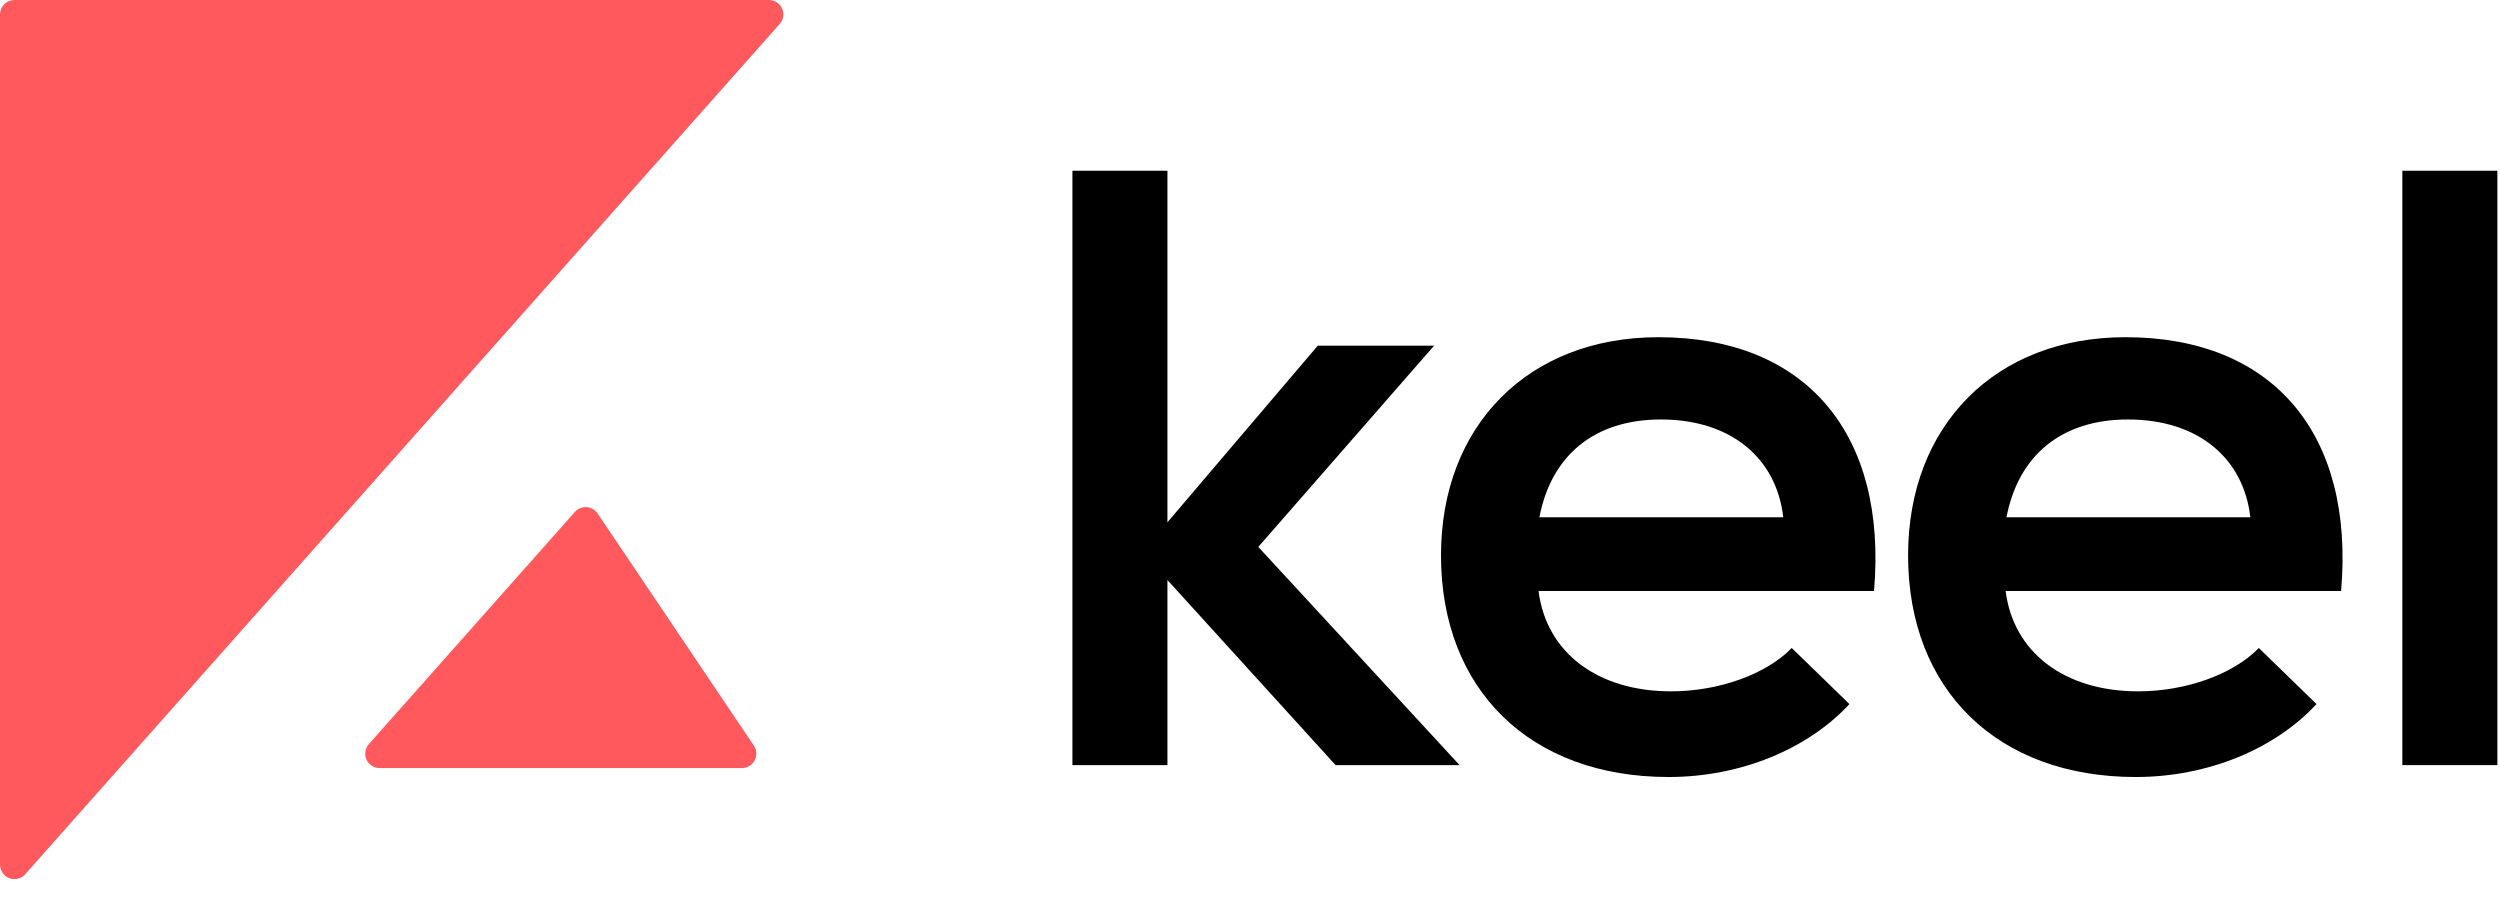
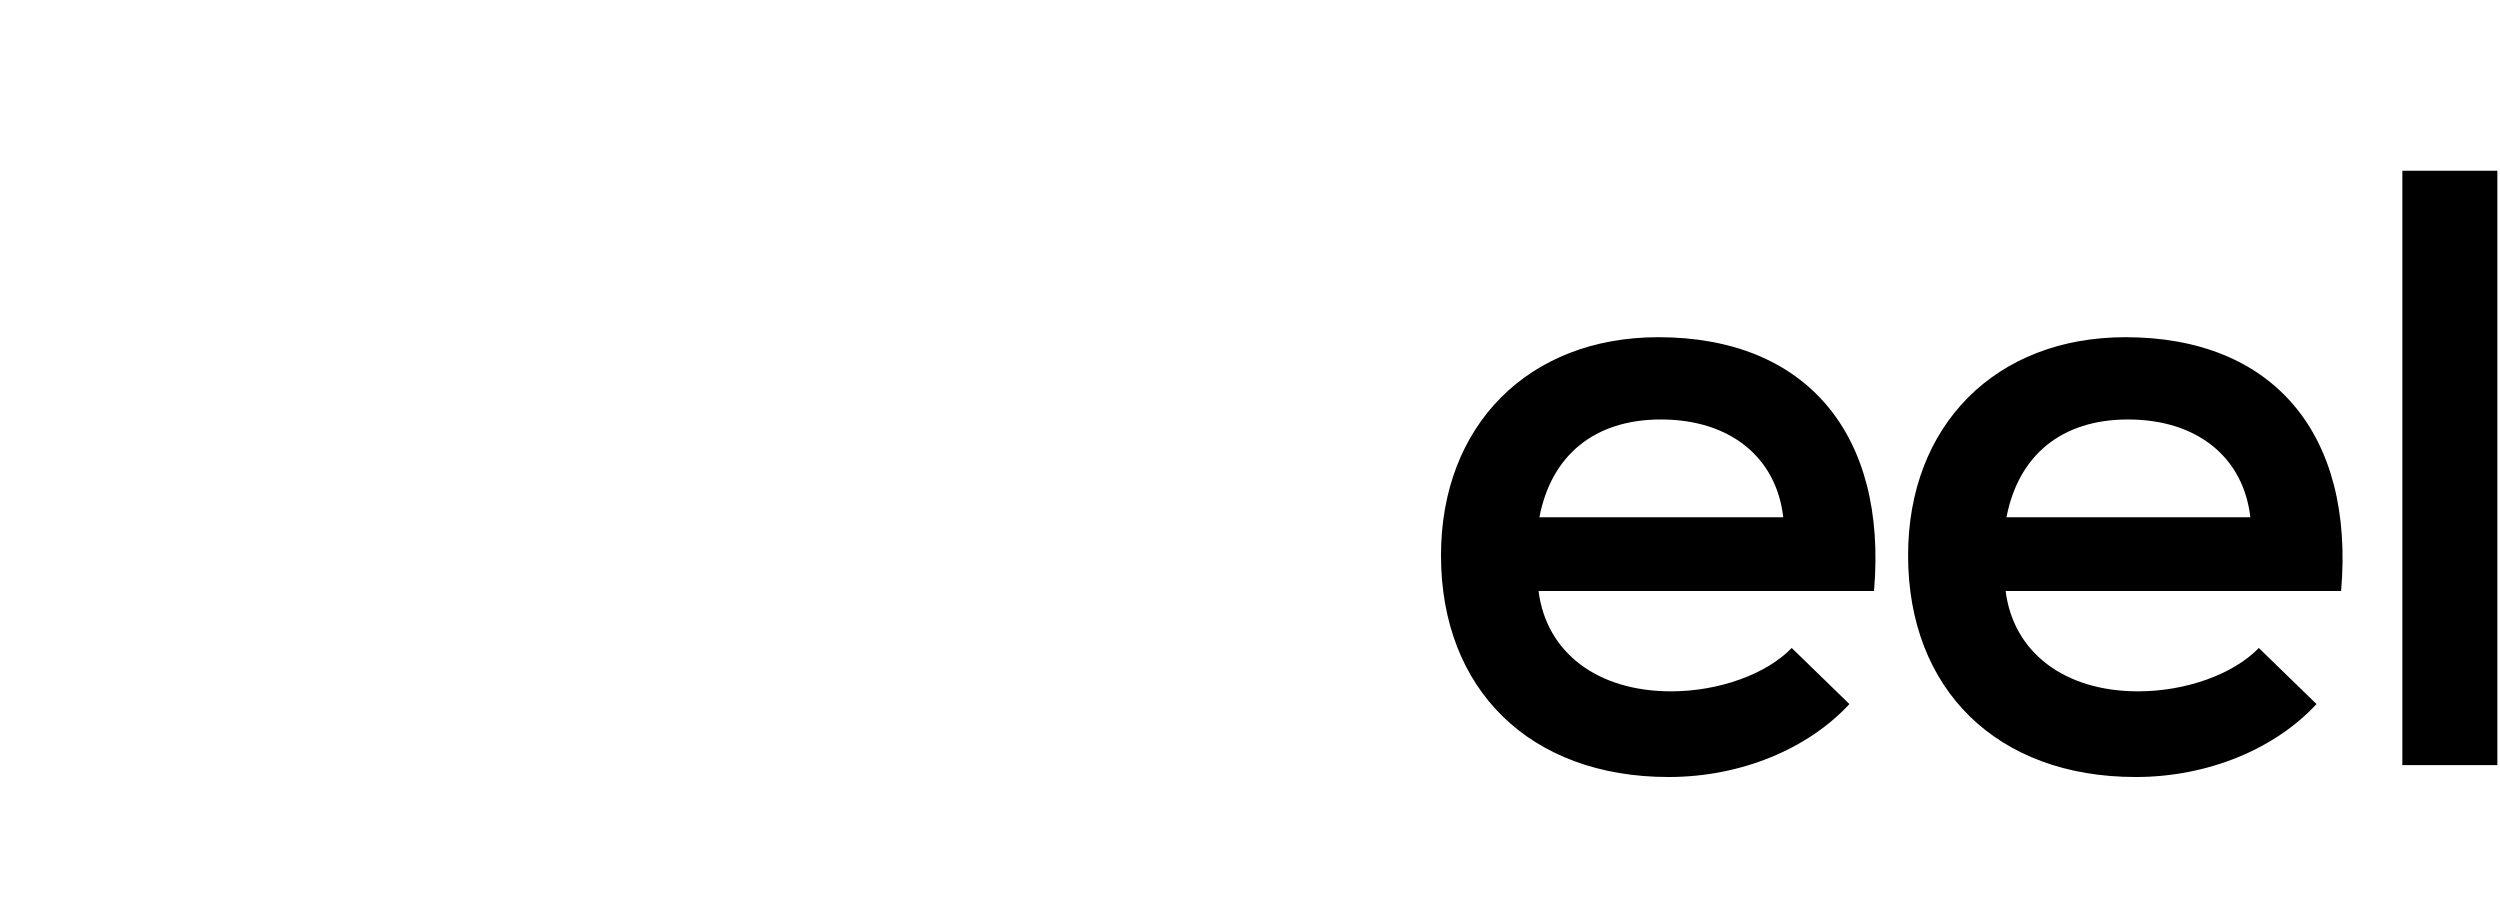
<svg xmlns="http://www.w3.org/2000/svg" width="100%" height="100%" viewBox="0 0 471 171" version="1.1" xml:space="preserve" style="fill-rule:evenodd;clip-rule:evenodd;stroke-linejoin:round;stroke-miterlimit:2;">
-   <path d="M146.898,4.514c0.709,-0.799 0.883,-1.939 0.445,-2.913c-0.438,-0.974 -1.407,-1.601 -2.475,-1.601c-25.57,-0 -124.473,-0 -142.155,-0c-0.719,0 -1.409,0.286 -1.918,0.795c-0.509,0.509 -0.795,1.199 -0.795,1.918c0,18.873 0,130.675 0,160.197c0,1.127 0.697,2.137 1.75,2.537c1.054,0.4 2.245,0.107 2.993,-0.736c22.816,-25.712 121.045,-136.408 142.155,-160.197Z" style="fill:#ff585d;" />
-   <path d="M108.305,96.452c0.557,-0.628 1.373,-0.962 2.21,-0.906c0.838,0.056 1.602,0.496 2.071,1.192c5.759,8.556 22.676,33.688 29.444,43.742c0.56,0.832 0.615,1.905 0.144,2.79c-0.471,0.885 -1.392,1.438 -2.395,1.438c-14.03,0 -53.174,0 -68.26,0c-1.068,0 -2.037,-0.626 -2.475,-1.6c-0.438,-0.975 -0.263,-2.115 0.445,-2.914c9.189,-10.354 31.548,-35.551 38.816,-43.742Z" style="fill:#ff585d;" />
  <g>
-     <path d="M274.984,144.148l-37.92,-41.11l33.12,-37.91l-21.92,-0l-28.32,33.272l0,-66.232l-17.9,-0l0,111.98l17.9,-0l0,-34.871l31.68,34.871l23.36,-0Z" style="fill-rule:nonzero;" />
    <path d="M312.434,63.528c-24.488,-0 -40.95,16.621 -40.95,41.109c0,25.29 16.782,41.751 42.871,41.751c13.605,-0 26.244,-5.274 34.075,-13.743l-10.868,-10.566c-4.799,4.965 -13.763,8.169 -22.727,8.169c-13.926,-0 -23.53,-7.368 -24.971,-18.9l63.2,-0c2.56,-29.597 -12.785,-47.82 -40.63,-47.82Zm0.48,15.5c13.126,-0 21.769,7.208 23.05,18.42l-45.94,-0c2.241,-11.693 10.405,-18.42 22.89,-18.42Z" style="fill-rule:nonzero;" />
    <path d="M400.434,63.528c-24.488,-0 -40.95,16.621 -40.95,41.109c0,25.29 16.782,41.751 42.871,41.751c13.605,-0 26.244,-5.274 34.075,-13.743l-10.868,-10.566c-4.799,4.965 -13.763,8.169 -22.727,8.169c-13.926,-0 -23.53,-7.368 -24.971,-18.9l63.2,-0c2.56,-29.597 -12.785,-47.82 -40.63,-47.82Zm0.48,15.5c13.126,-0 21.769,7.208 23.05,18.42l-45.94,-0c2.241,-11.693 10.405,-18.42 22.89,-18.42Z" style="fill-rule:nonzero;" />
    <rect x="452.604" y="32.168" width="17.9" height="111.98" style="fill-rule:nonzero;" />
  </g>
</svg>